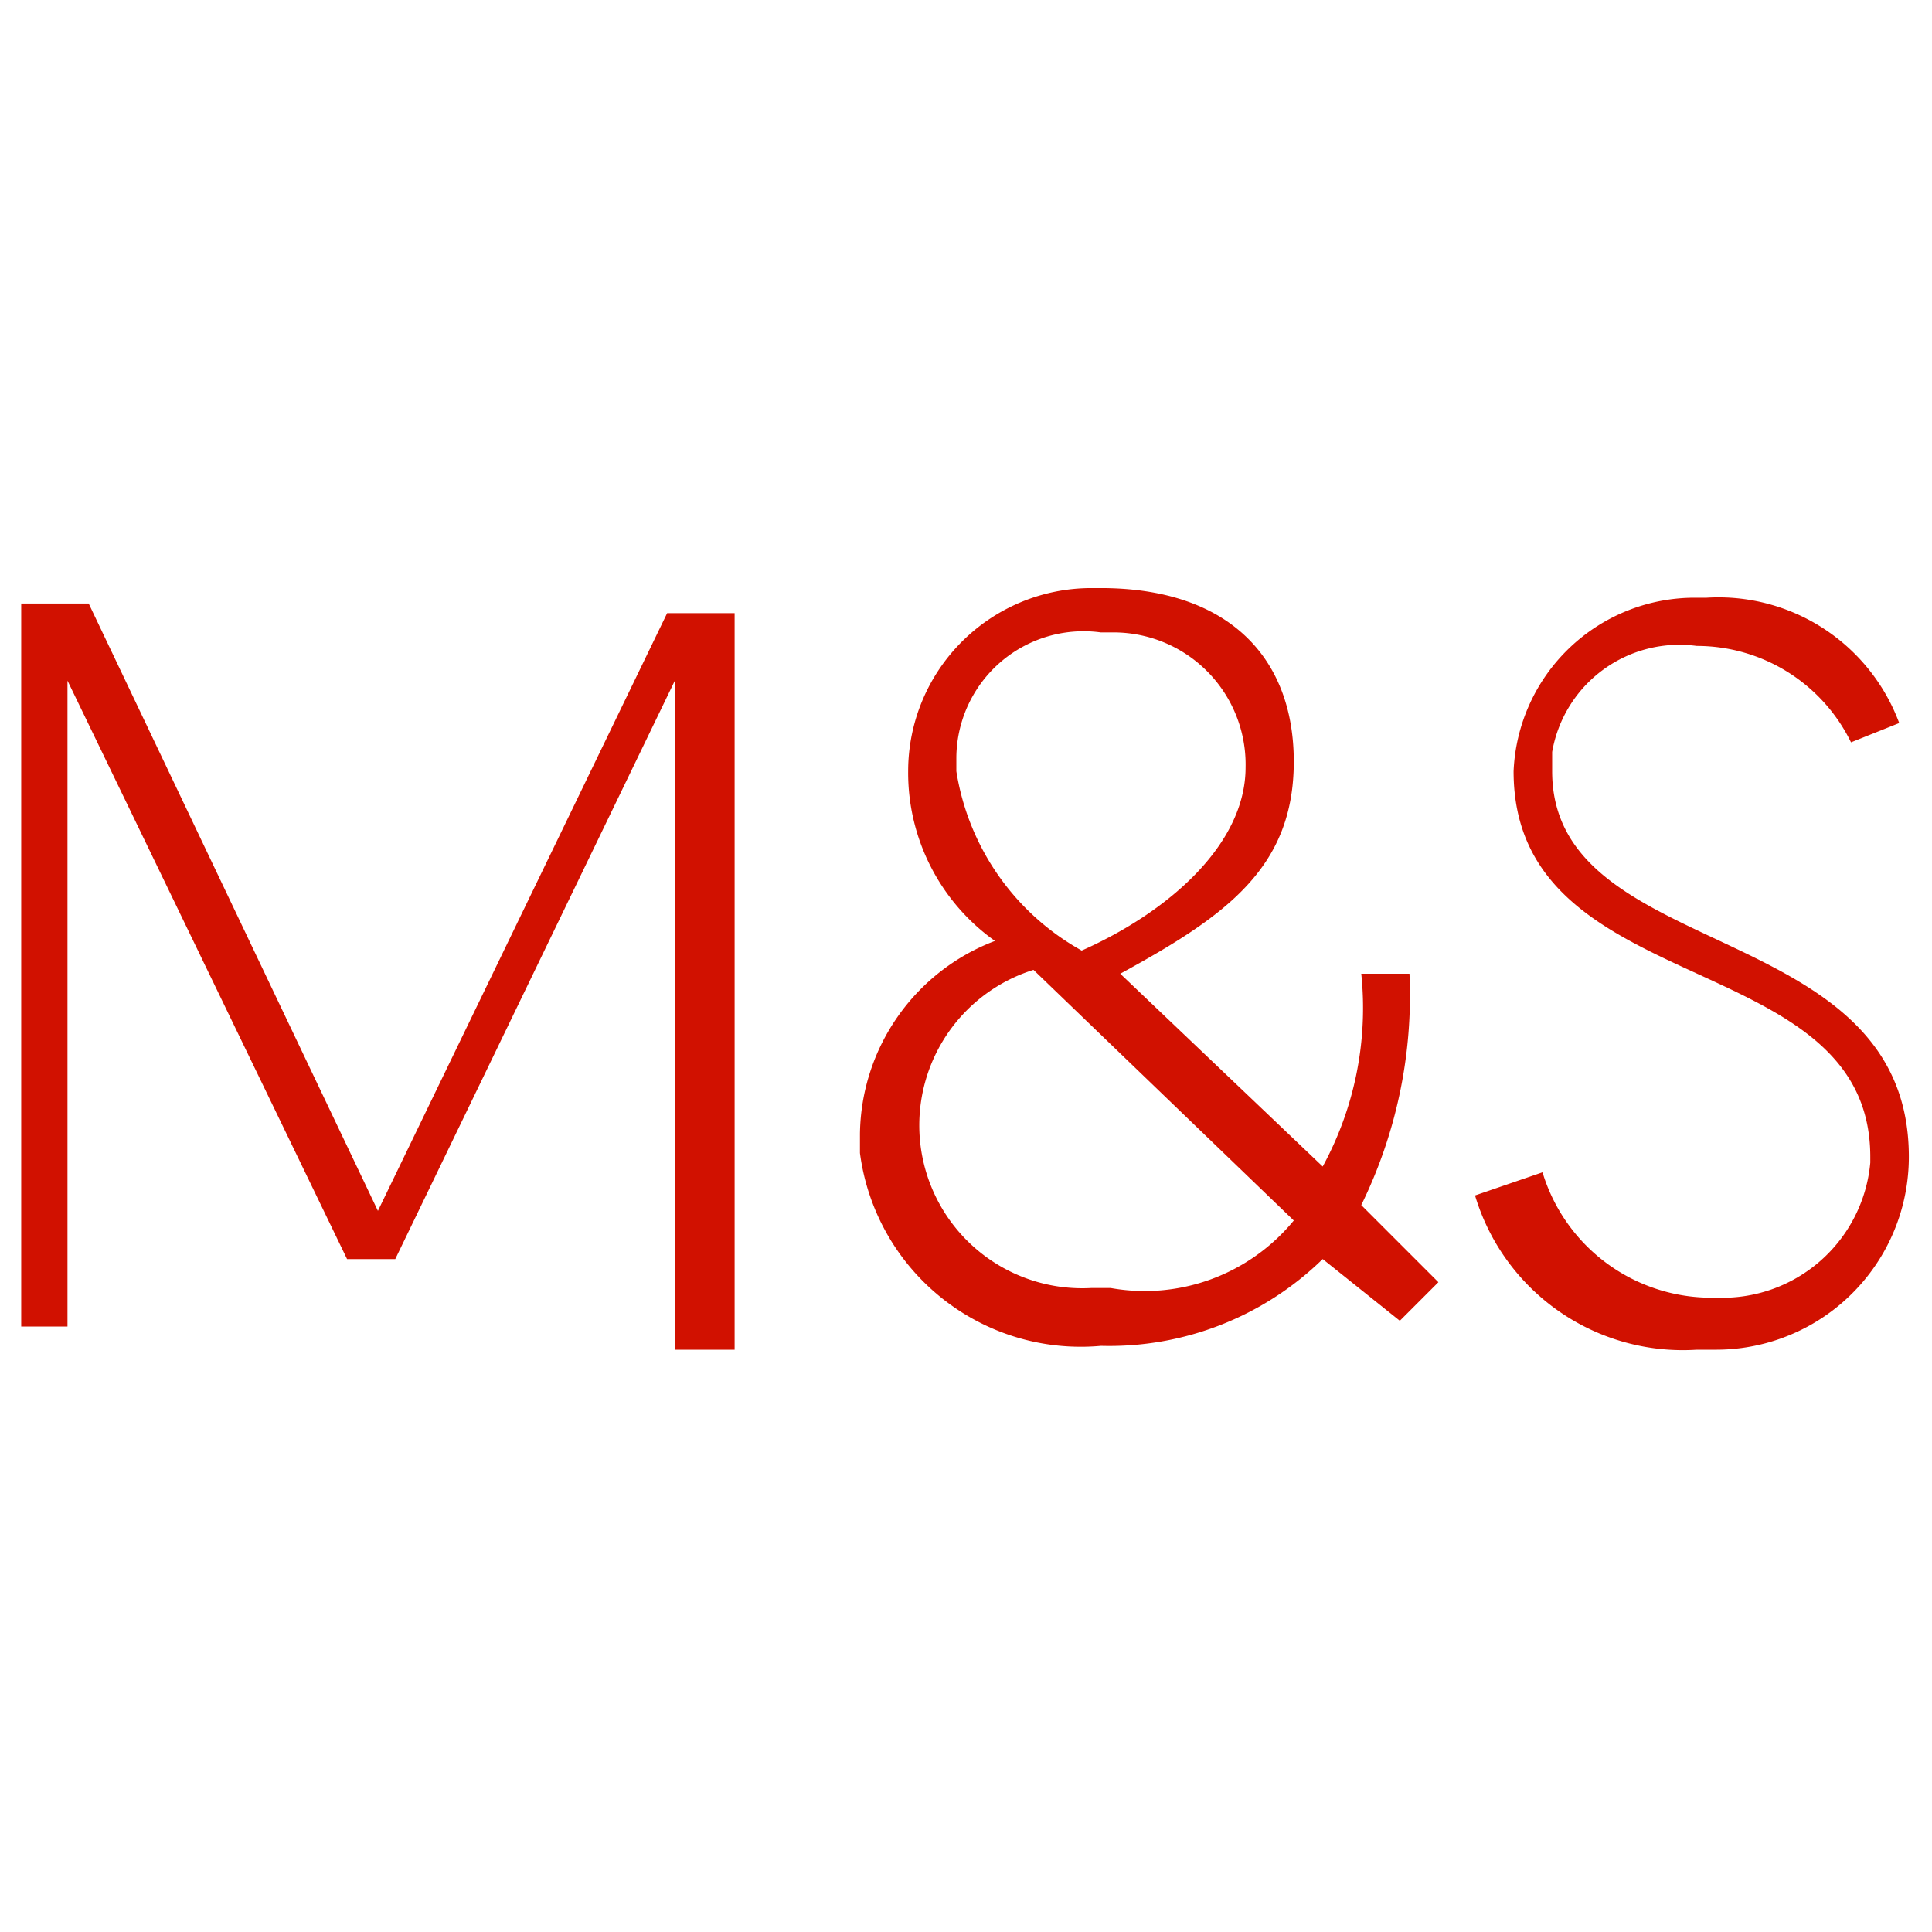
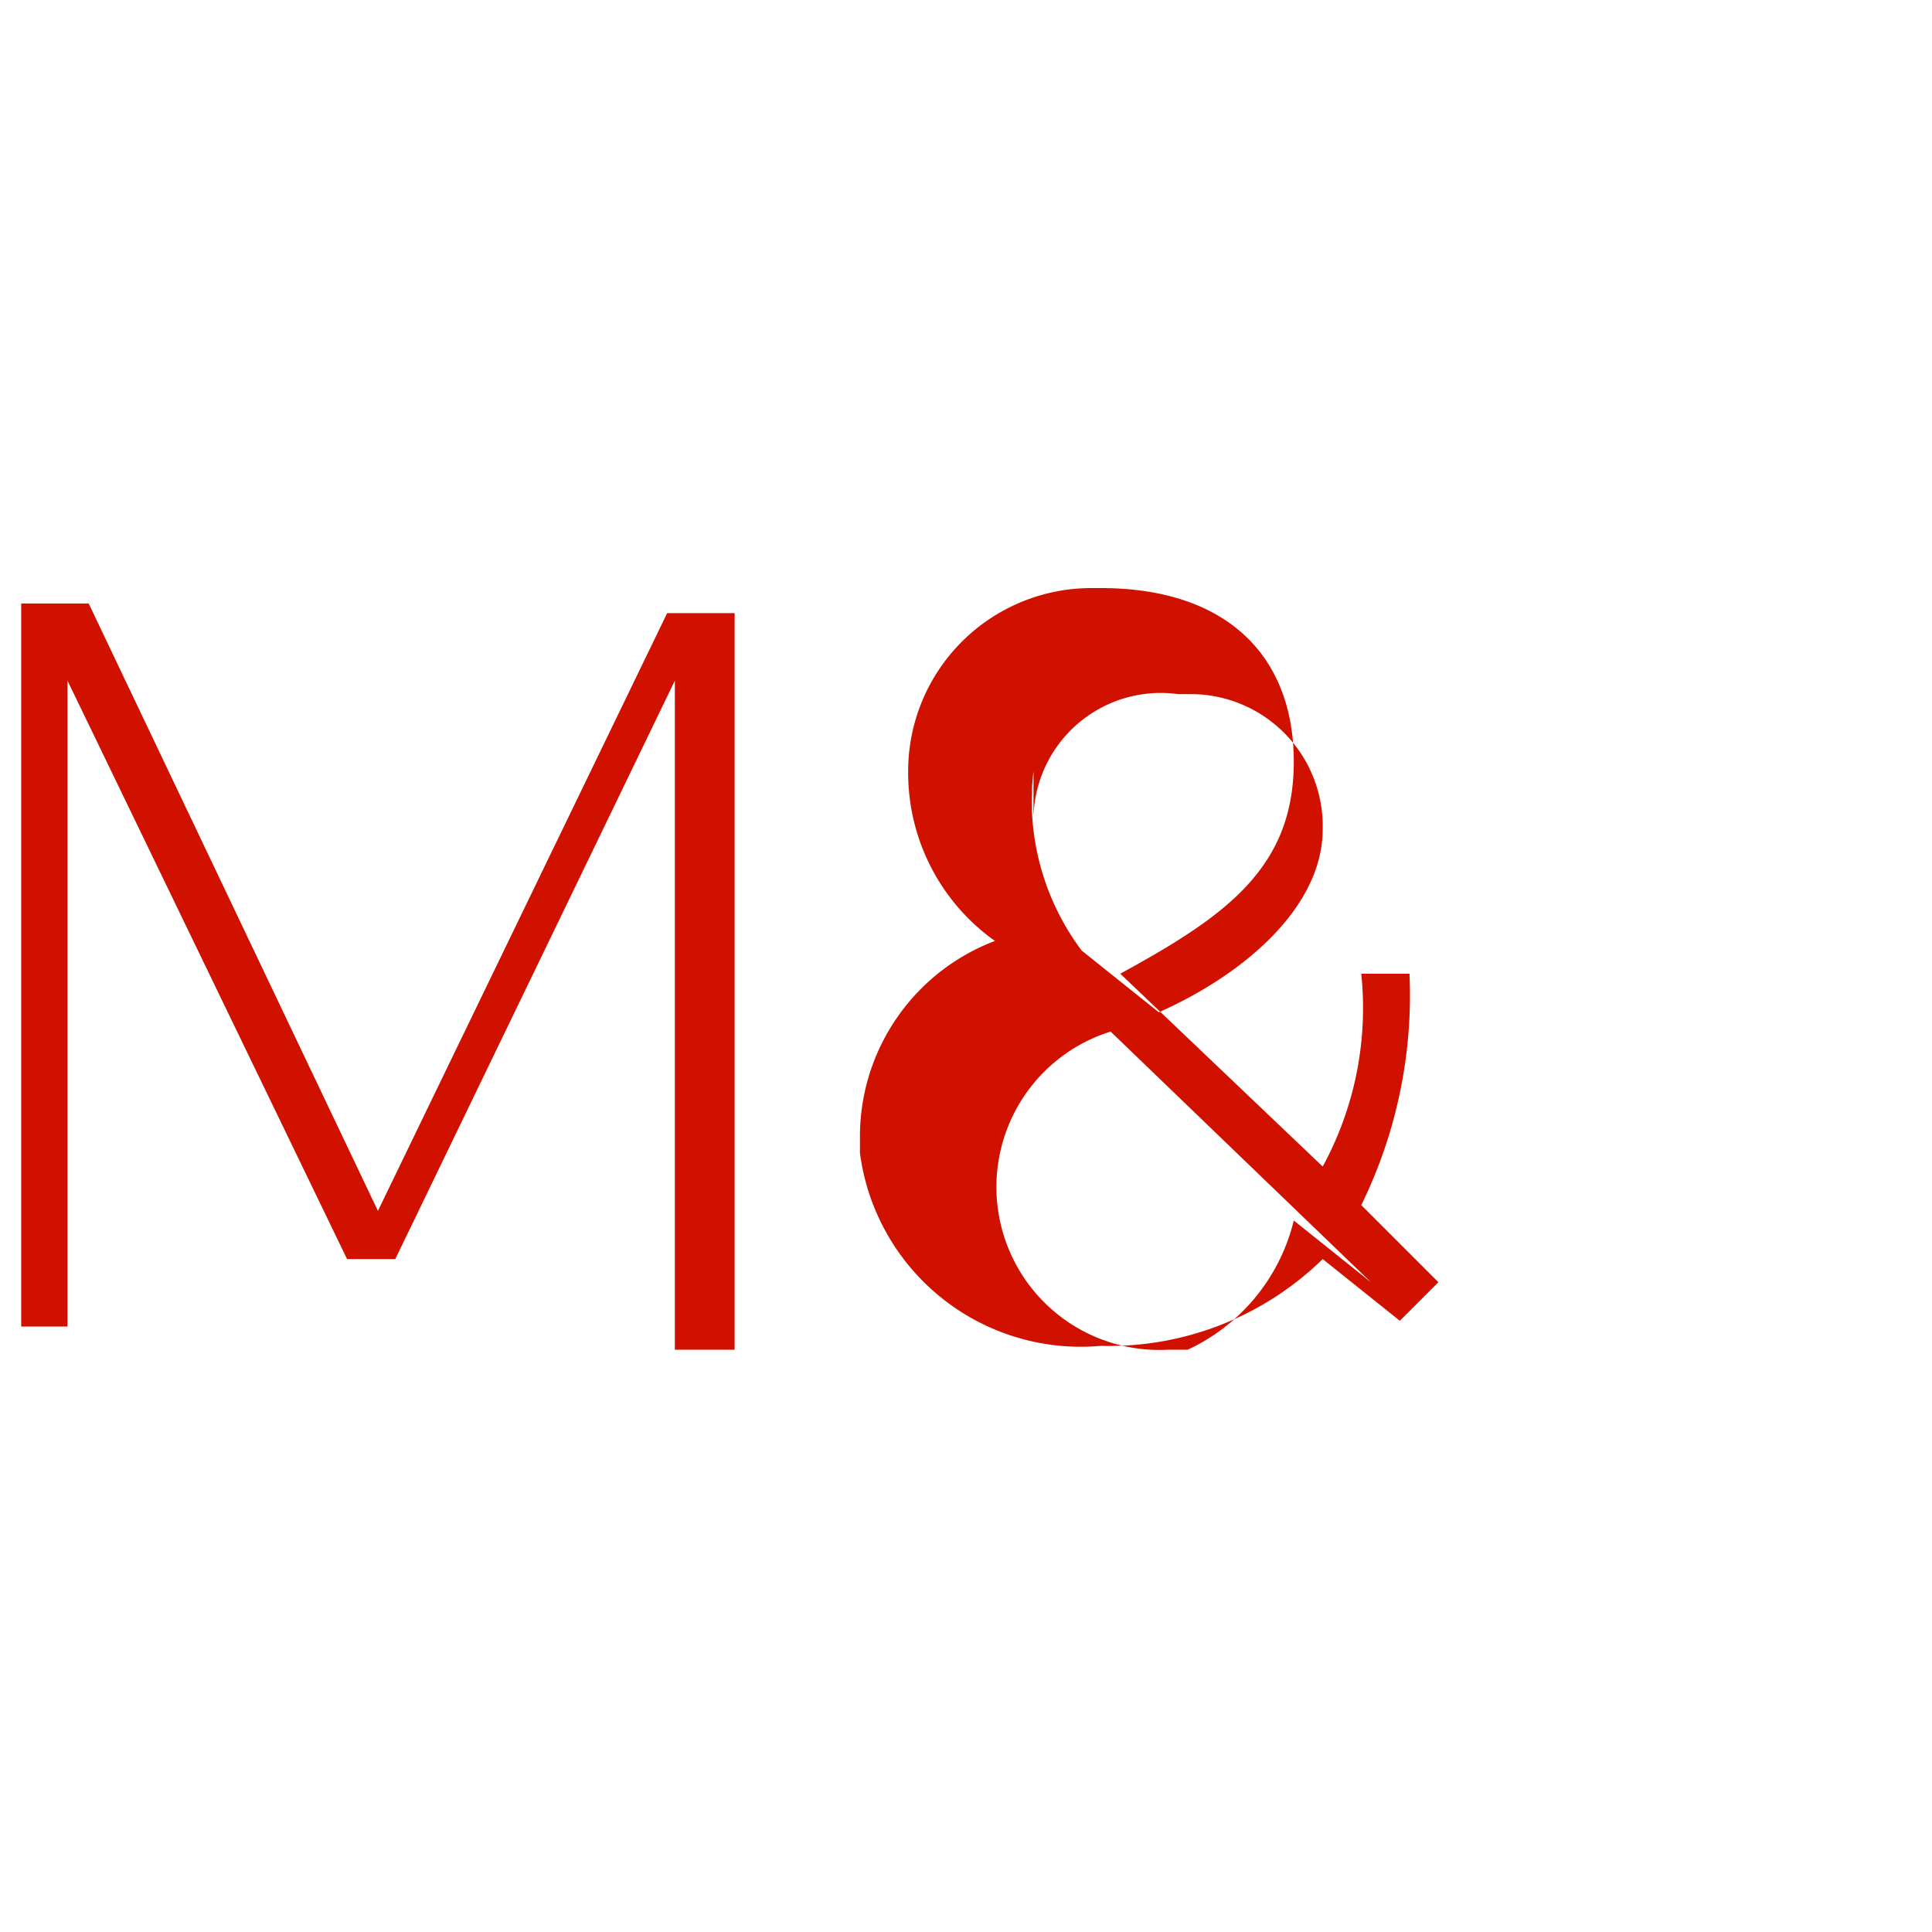
<svg xmlns="http://www.w3.org/2000/svg" id="Vrstva_1" data-name="Vrstva 1" viewBox="0 0 20.04 20.04">
  <defs>
    <style>.cls-1{fill:#d11100;}</style>
  </defs>
  <path class="cls-1" d="M3.92,12.56l3-6.2h.7V14H7V7.06l-2.9,6h-.5l-2.9-6v6.7H.22V6.26h.7Z" />
-   <path class="cls-1" d="M13.72,13.06a3.17,3.17,0,0,1-2.3.9,2.31,2.31,0,0,1-2.5-2v-.2a2.17,2.17,0,0,1,1.4-2A2.14,2.14,0,0,1,9.42,8a1.9,1.9,0,0,1,1.9-1.9h.1c1.3,0,2,.7,2,1.8s-.7,1.6-1.8,2.2l2.1,2a3.44,3.44,0,0,0,.4-2h.5a4.94,4.94,0,0,1-.5,2.4l.8.8-.4.4Zm-.3-.4-2.7-2.6a1.69,1.69,0,0,0,.6,3.3h.2A2,2,0,0,0,13.42,12.66Zm-2.2-2.8c.9-.4,1.7-1.1,1.7-1.9a1.37,1.37,0,0,0-1.4-1.4h-.1a1.32,1.32,0,0,0-1.5,1.3V8A2.59,2.59,0,0,0,11.22,9.86Z" />
-   <path class="cls-1" d="M16,12.16a1.83,1.83,0,0,0,1.8,1.3,1.54,1.54,0,0,0,1.6-1.4V12c0-2.2-3.7-1.6-3.7-4a1.88,1.88,0,0,1,1.9-1.8h.1a2,2,0,0,1,2,1.3l-.5.2a1.78,1.78,0,0,0-1.6-1,1.34,1.34,0,0,0-1.5,1.1V8c0,2,3.7,1.5,3.7,4a2,2,0,0,1-2,2h-.2a2.25,2.25,0,0,1-2.3-1.6Z" />
+   <path class="cls-1" d="M13.72,13.06a3.17,3.17,0,0,1-2.3.9,2.31,2.31,0,0,1-2.5-2v-.2a2.17,2.17,0,0,1,1.4-2A2.14,2.14,0,0,1,9.42,8a1.9,1.9,0,0,1,1.9-1.9h.1c1.3,0,2,.7,2,1.8s-.7,1.6-1.8,2.2l2.1,2a3.44,3.44,0,0,0,.4-2h.5a4.94,4.94,0,0,1-.5,2.4l.8.8-.4.4m-.3-.4-2.7-2.6a1.69,1.69,0,0,0,.6,3.3h.2A2,2,0,0,0,13.42,12.66Zm-2.2-2.8c.9-.4,1.7-1.1,1.7-1.9a1.37,1.37,0,0,0-1.4-1.4h-.1a1.32,1.32,0,0,0-1.5,1.3V8A2.59,2.59,0,0,0,11.22,9.86Z" />
</svg>